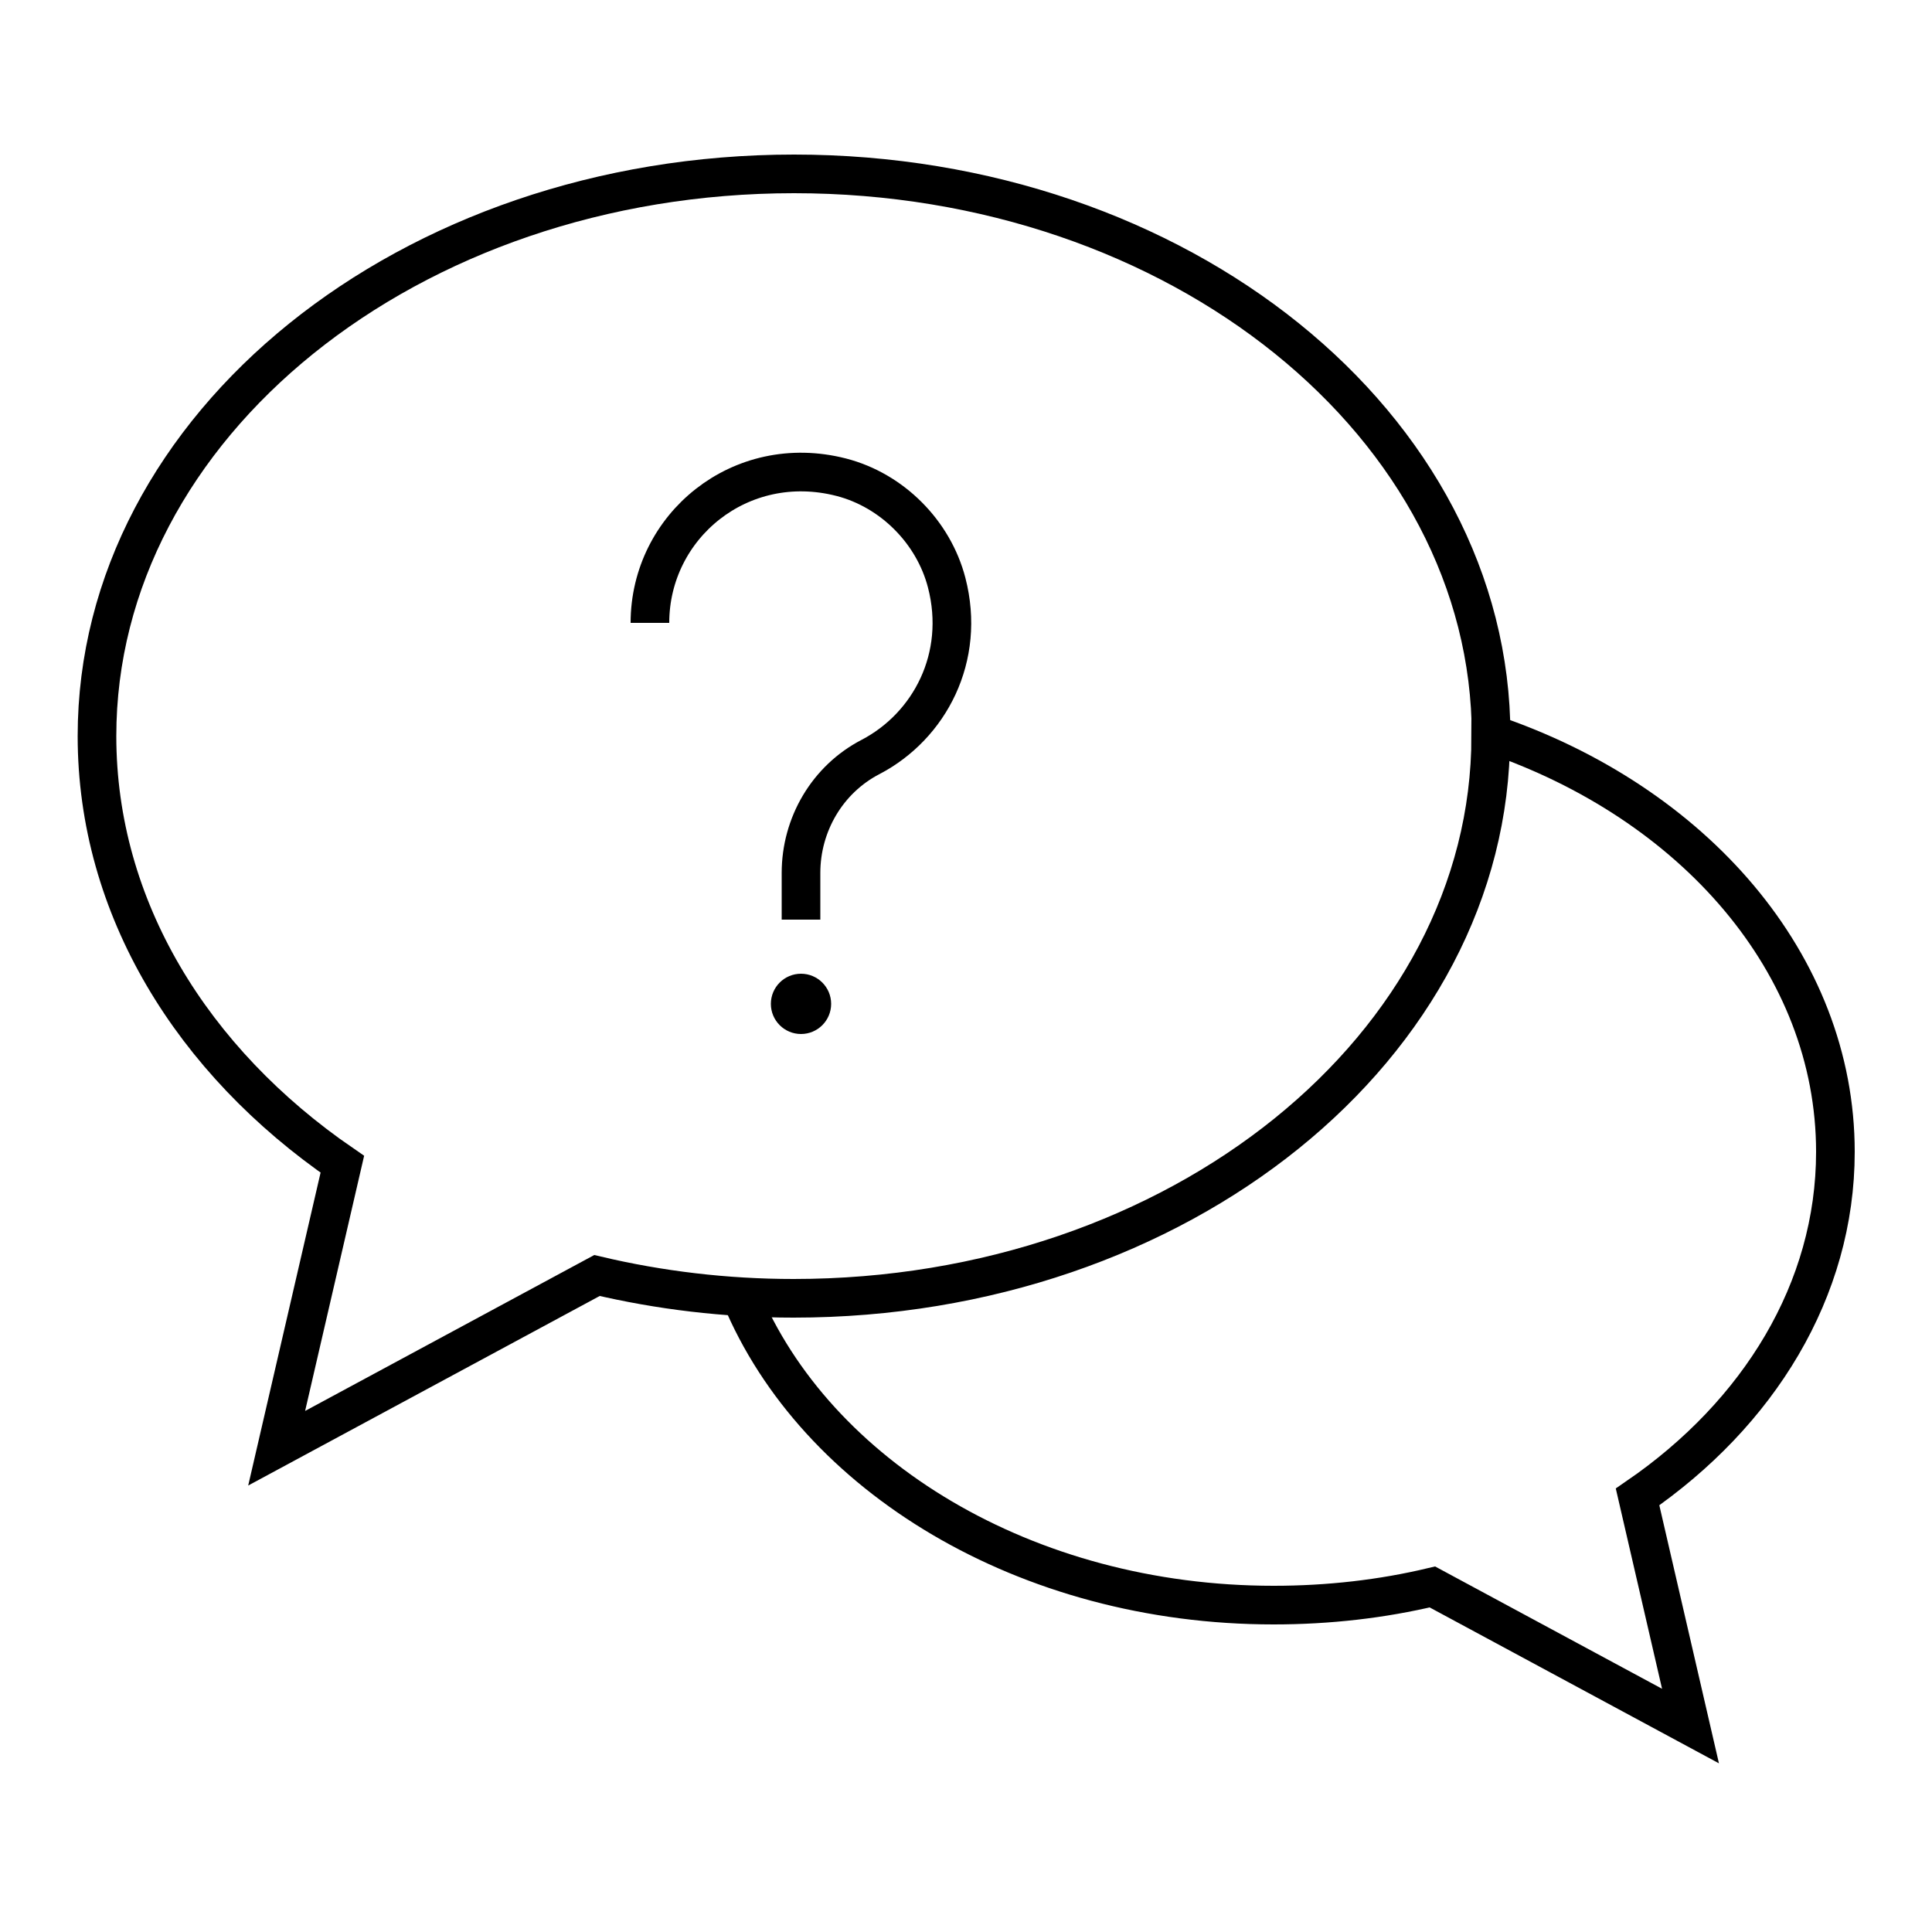
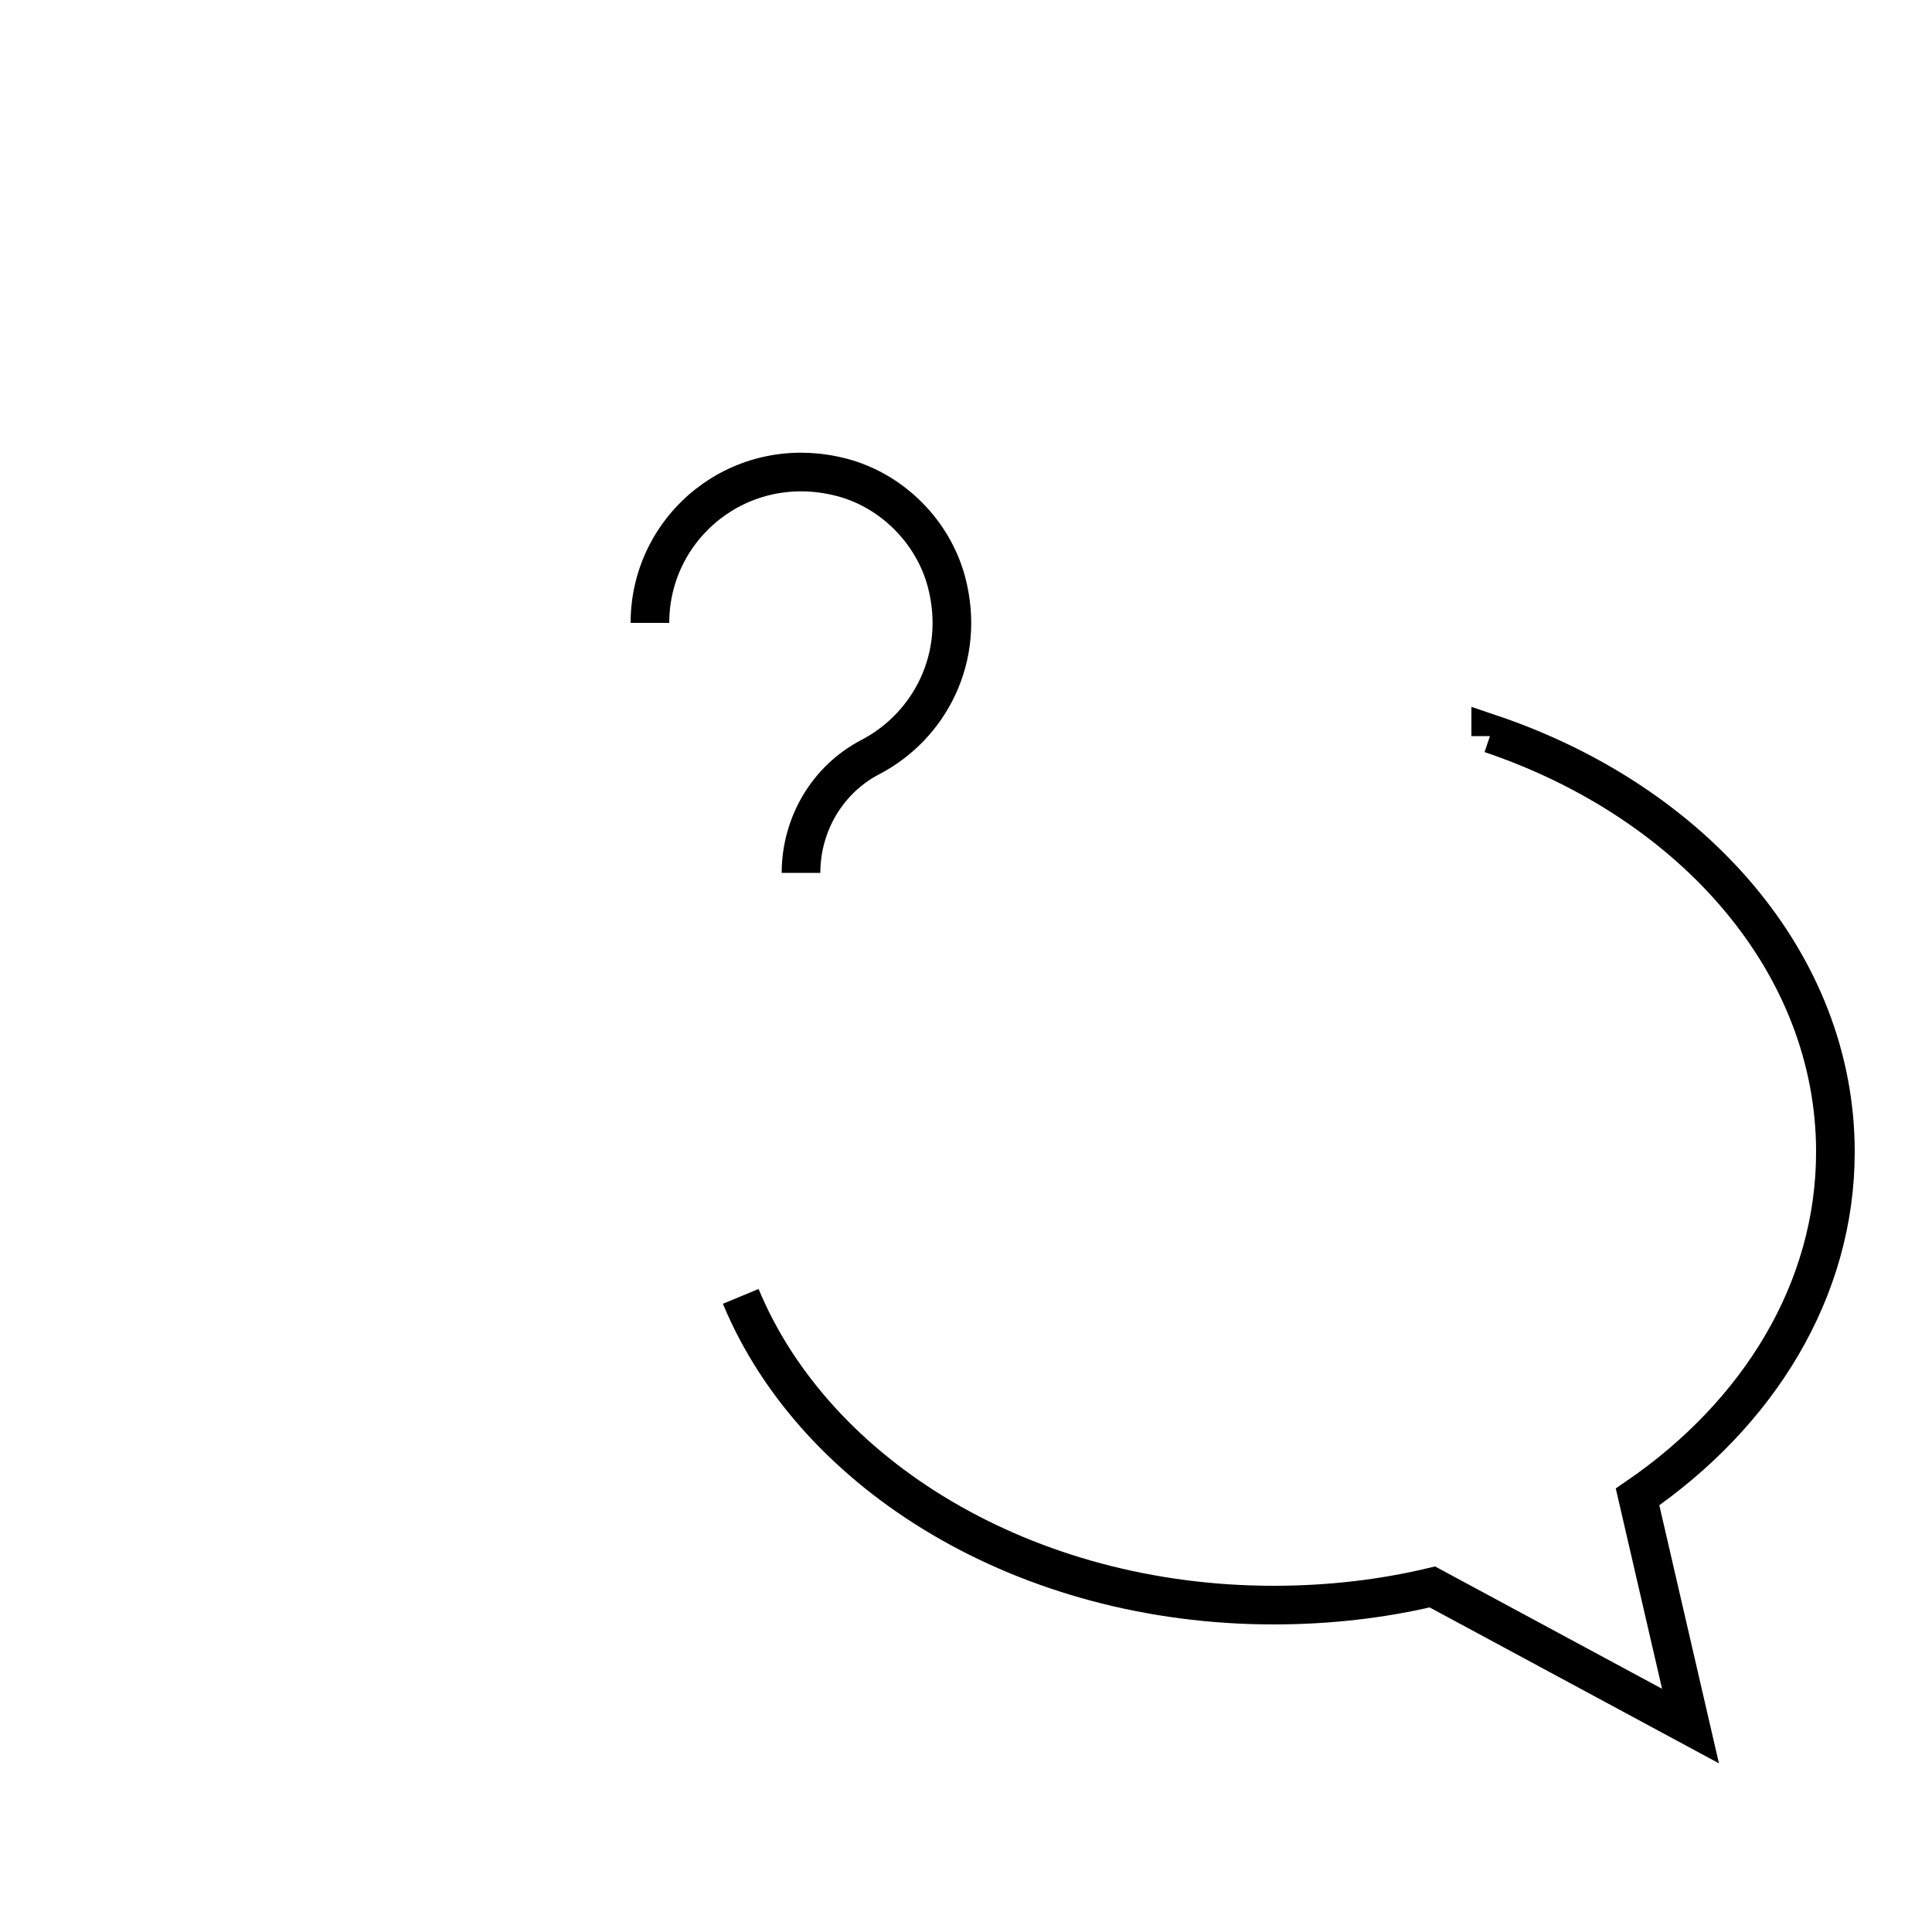
<svg xmlns="http://www.w3.org/2000/svg" width="50" height="50" viewBox="0 0 50 50">
-   <path fill="none" stroke="#000" d="m16.82,16.12c0-2.5,2.34-4.44,4.95-3.77,1.32.34,2.39,1.42,2.73,2.73.5,1.93-.44,3.71-1.97,4.51-1.12.58-1.8,1.75-1.8,3v1.21" />
-   <circle cx="20.73" cy="25.98" r=".78" />
+   <path fill="none" stroke="#000" d="m16.82,16.12c0-2.5,2.34-4.44,4.95-3.77,1.32.34,2.39,1.42,2.73,2.73.5,1.93-.44,3.71-1.97,4.51-1.12.58-1.8,1.75-1.8,3" />
  <path fill="none" stroke="#000" d="m38.58,19.05v-.06c5.24,1.77,8.92,5.95,8.92,10.82,0,3.58-1.99,6.78-5.12,8.93l1.37,5.93-6.68-3.6c-1.3.31-2.68.47-4.11.47-6.41,0-11.86-3.34-13.79-7.99" />
-   <path fill="none" stroke="#000" d="m38.58,19.05c0,8.03-8.08,14.55-18.04,14.55-1.77,0-3.48-.21-5.09-.59l-8.29,4.47,1.7-7.35c-3.89-2.67-6.35-6.64-6.35-11.08,0-8.03,8.08-14.55,18.04-14.55s18.04,6.51,18.04,14.55Z" />
</svg>